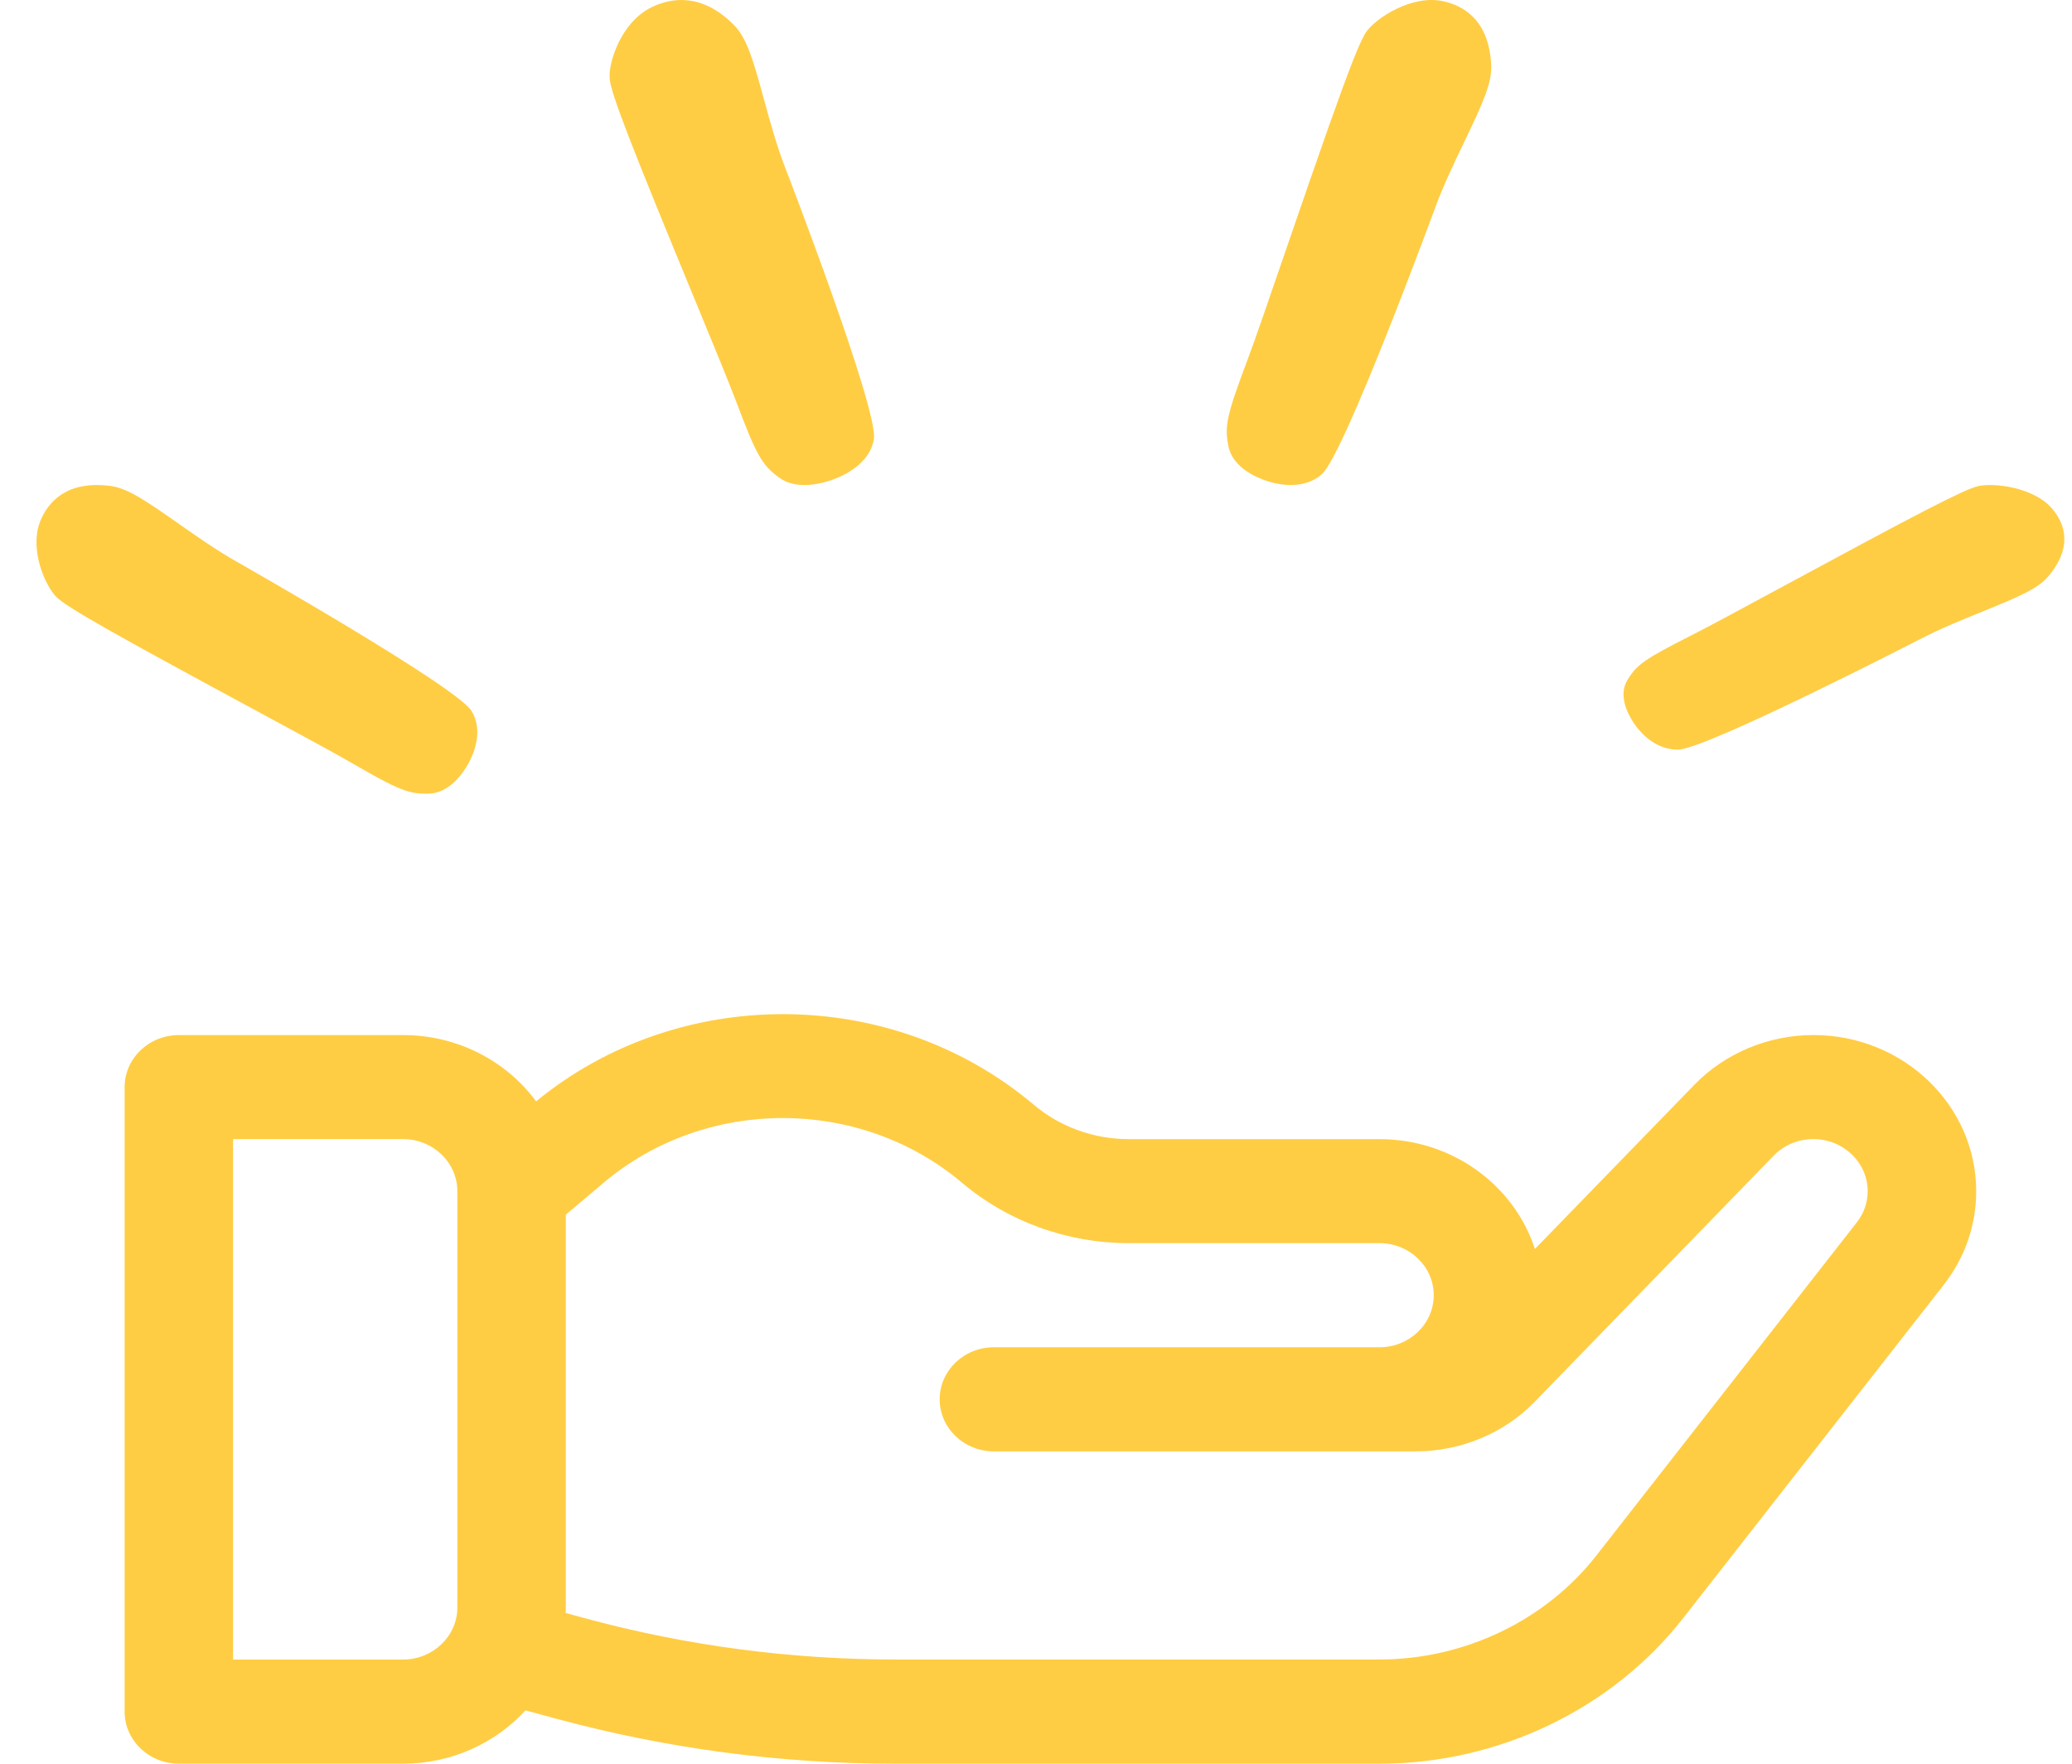
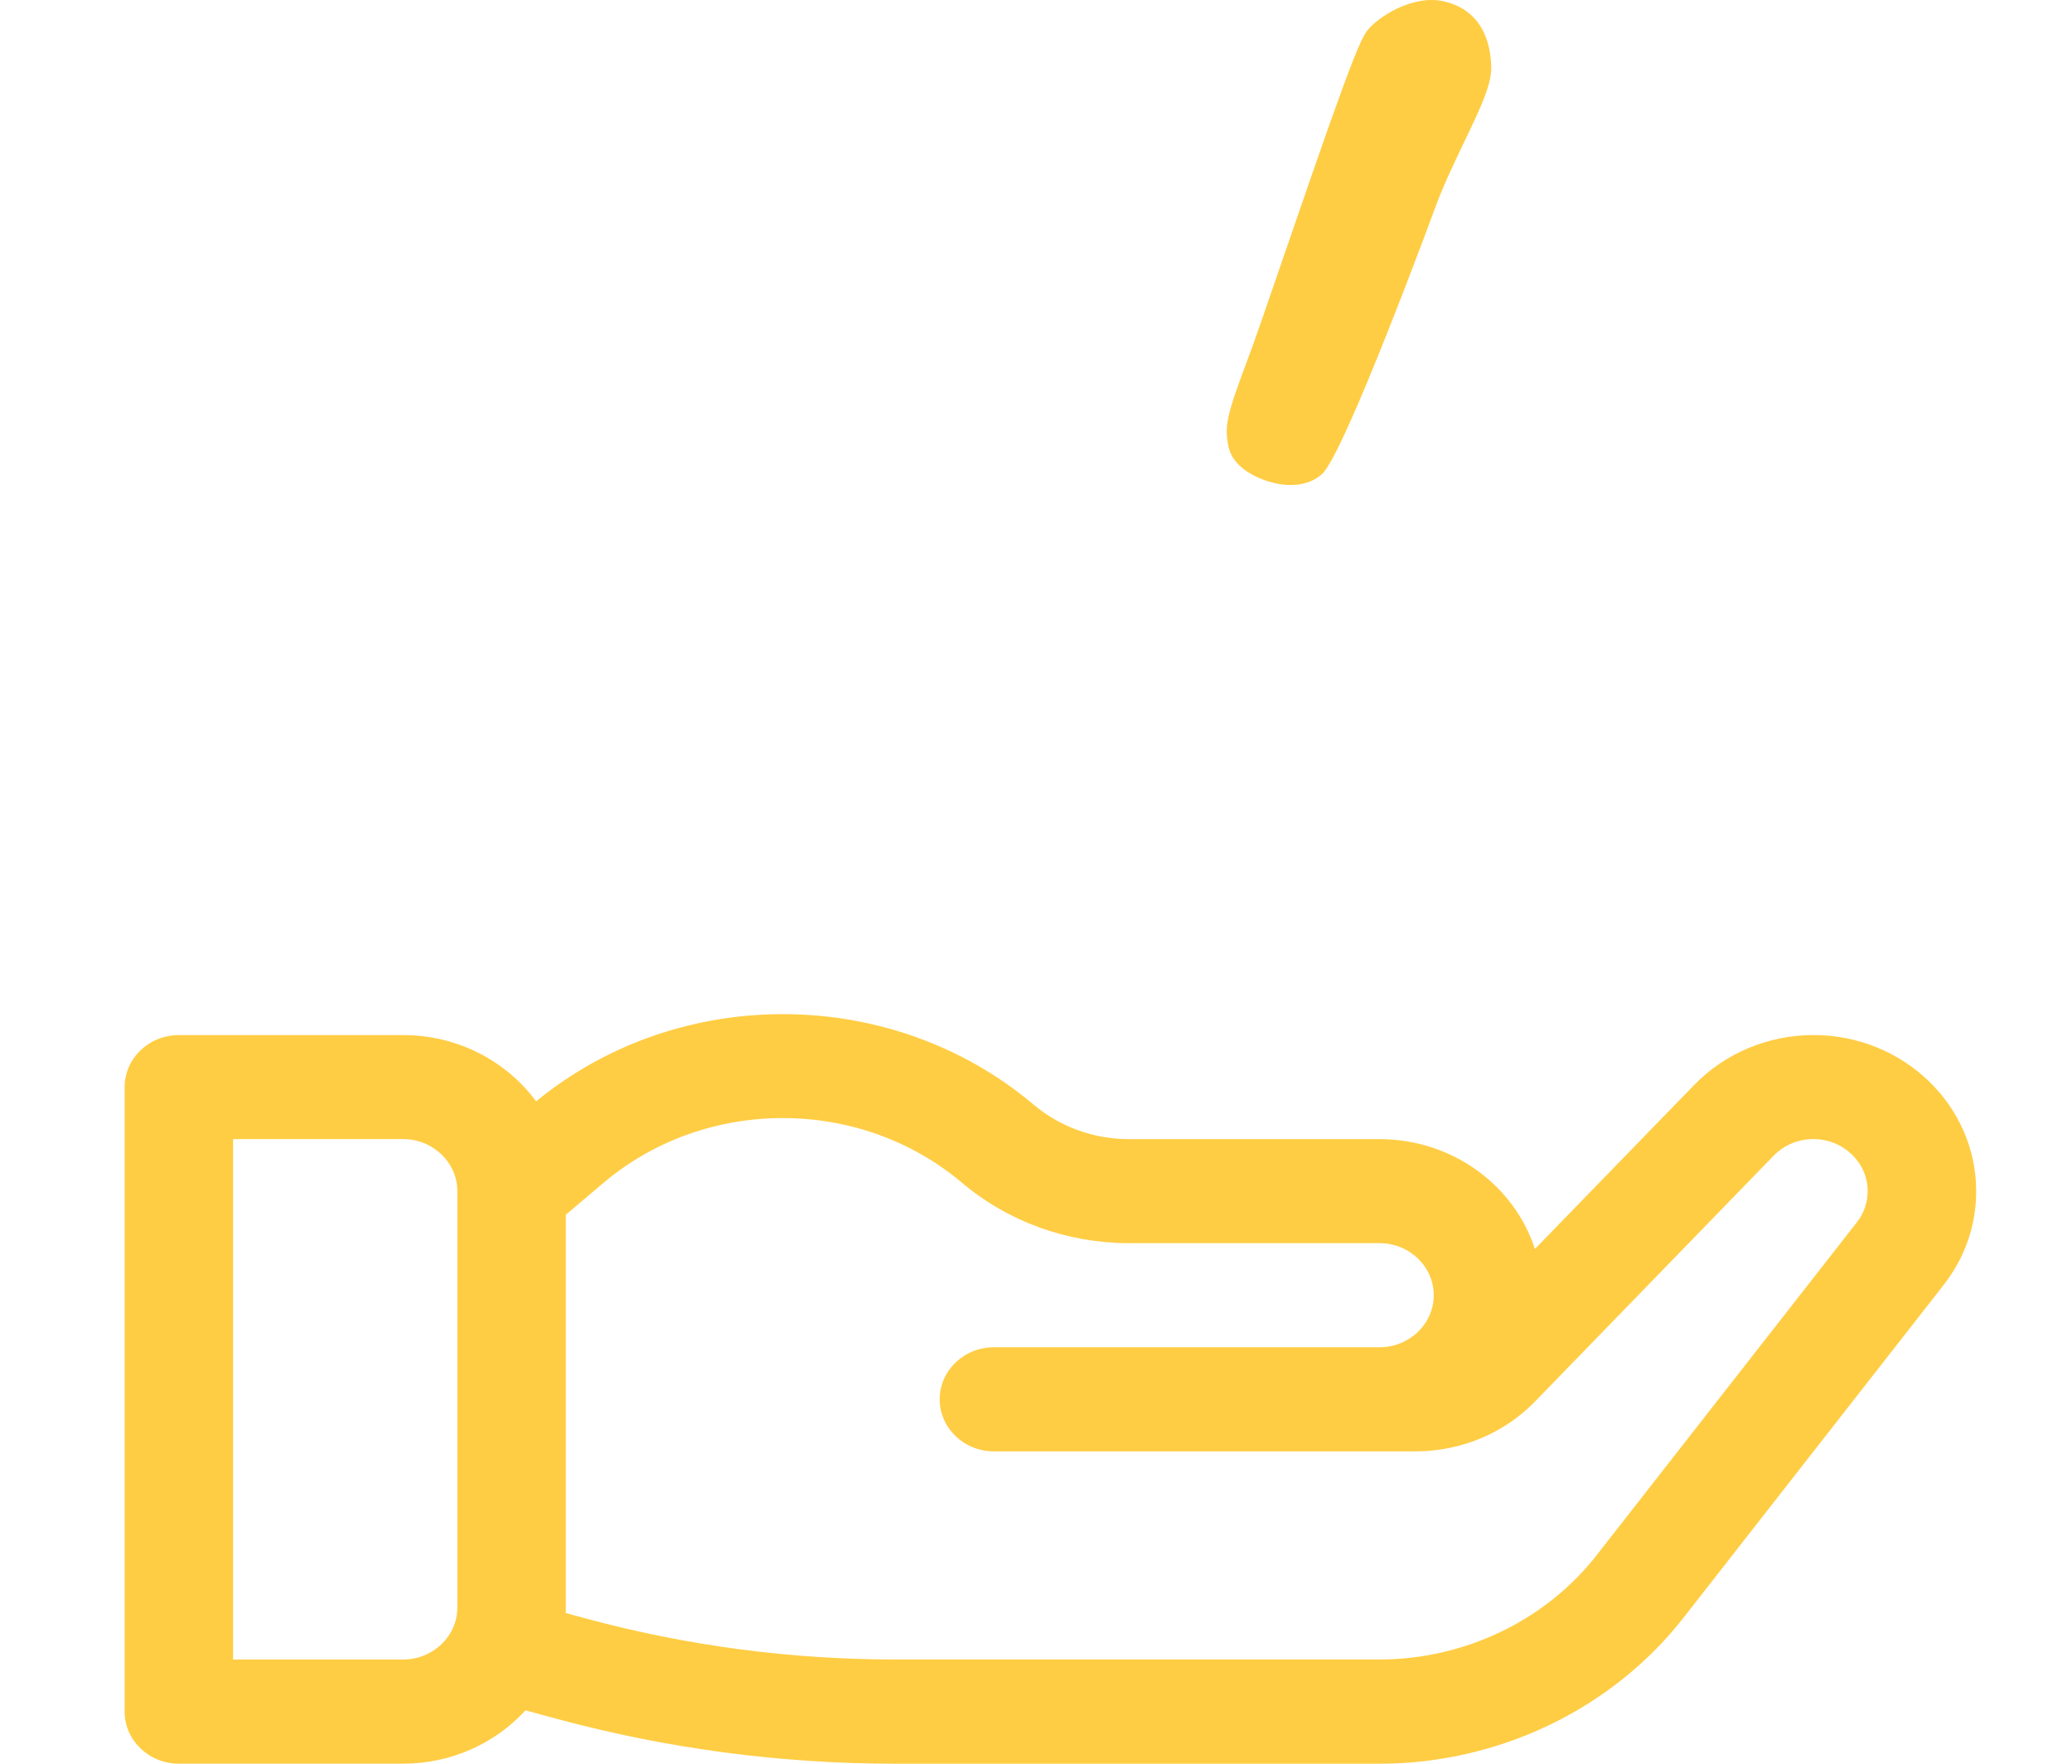
<svg xmlns="http://www.w3.org/2000/svg" width="47" height="40" viewBox="0 0 47 40" fill="none">
  <path d="M41.135 23.474C40.114 23.474 39.13 23.885 38.434 24.602L34.817 28.326C34.349 26.884 32.947 25.835 31.292 25.835H25.607C24.811 25.835 24.044 25.557 23.447 25.053C20.234 22.341 15.404 22.316 12.161 24.978C11.492 24.07 10.389 23.475 9.145 23.475H4.058C3.378 23.475 2.827 24.003 2.827 24.655V38.819C2.827 39.47 3.377 39.999 4.058 39.999H9.144C10.249 39.999 11.241 39.53 11.919 38.79L12.647 38.987C15.14 39.659 17.716 40 20.305 40H31.292C33.989 40 36.565 38.764 38.183 36.695L44.09 29.14C44.09 29.14 44.09 29.14 44.09 29.139C44.572 28.523 44.827 27.788 44.827 27.016C44.826 25.062 43.17 23.474 41.135 23.474ZM10.374 36.457C10.374 37.108 9.821 37.637 9.143 37.637H5.287V25.834H9.143C9.821 25.834 10.374 26.364 10.374 27.015V36.457ZM42.12 27.721L36.213 35.276C35.057 36.754 33.217 37.636 31.291 37.636H20.305C17.941 37.636 15.588 37.326 13.312 36.712L12.832 36.582C12.833 36.54 12.835 36.498 12.835 36.456V27.548L13.692 26.824C16.009 24.868 19.504 24.868 21.821 26.824C22.868 27.707 24.212 28.194 25.607 28.194H31.292C31.97 28.194 32.522 28.723 32.522 29.374C32.522 30.025 31.97 30.555 31.292 30.555H22.546C21.867 30.555 21.315 31.083 21.315 31.735C21.315 32.388 21.866 32.916 22.546 32.916H32.115C33.136 32.916 34.121 32.505 34.816 31.789L40.233 26.21C40.469 25.968 40.788 25.834 41.134 25.834C41.812 25.834 42.365 26.364 42.365 27.015C42.365 27.272 42.28 27.516 42.12 27.721Z" fill="#FFCD44" />
-   <path d="M38.073 17C38.73 16.978 43.528 14.509 43.577 14.484C44.008 14.26 44.523 14.051 44.978 13.866C45.797 13.533 46.235 13.347 46.461 13.073C47.039 12.39 46.826 11.858 46.546 11.532C46.131 11.05 45.238 10.945 44.875 11.024C44.56 11.092 43.45 11.675 40.483 13.279C39.578 13.768 38.783 14.198 38.412 14.386C37.312 14.942 37.13 15.068 36.915 15.423C36.897 15.452 36.882 15.483 36.87 15.514C36.733 15.861 36.958 16.249 37.068 16.41C37.335 16.797 37.701 17.011 38.073 17Z" fill="#FFCD44" />
  <path d="M29.987 10.752C30.503 10.284 32.531 4.775 32.551 4.721C32.731 4.225 32.991 3.683 33.22 3.206C33.634 2.345 33.847 1.878 33.825 1.475C33.779 0.465 33.206 0.129 32.735 0.027C32.037 -0.124 31.235 0.392 31 0.711C30.866 0.892 30.624 1.504 30.137 2.878C29.881 3.604 29.556 4.541 29.144 5.74C28.779 6.803 28.459 7.737 28.297 8.162C27.826 9.418 27.772 9.655 27.865 10.122C27.962 10.606 28.505 10.832 28.734 10.907C29.239 11.072 29.695 11.015 29.987 10.752Z" fill="#FFCD44" />
-   <path d="M18.909 10.87C19.434 10.674 19.763 10.341 19.823 9.959C19.925 9.276 17.833 3.86 17.812 3.806C17.621 3.318 17.465 2.748 17.327 2.245C17.079 1.337 16.936 0.852 16.643 0.562C15.918 -0.166 15.227 -0.055 14.774 0.167C14.363 0.369 14.091 0.783 13.948 1.161C13.857 1.401 13.818 1.628 13.829 1.777C13.85 2.114 14.346 3.366 15.731 6.724C16.157 7.755 16.531 8.664 16.691 9.086C17.159 10.328 17.279 10.54 17.669 10.829C18.077 11.132 18.672 10.958 18.909 10.87Z" fill="#FFCD44" />
-   <path d="M9.727 17.999C10.204 17.988 10.514 17.516 10.625 17.315C10.868 16.868 10.894 16.431 10.69 16.116C10.331 15.556 5.419 12.767 5.37 12.739C4.925 12.489 4.452 12.157 4.035 11.865C3.285 11.339 2.877 11.063 2.49 11.019C1.515 10.898 1.098 11.379 0.919 11.804C0.912 11.821 0.905 11.839 0.899 11.857C0.676 12.478 1.019 13.273 1.277 13.537C1.507 13.773 2.652 14.412 5.763 16.092C6.715 16.606 7.552 17.058 7.931 17.277C9.047 17.922 9.266 18.01 9.727 17.999Z" fill="#FFCD44" />
</svg>